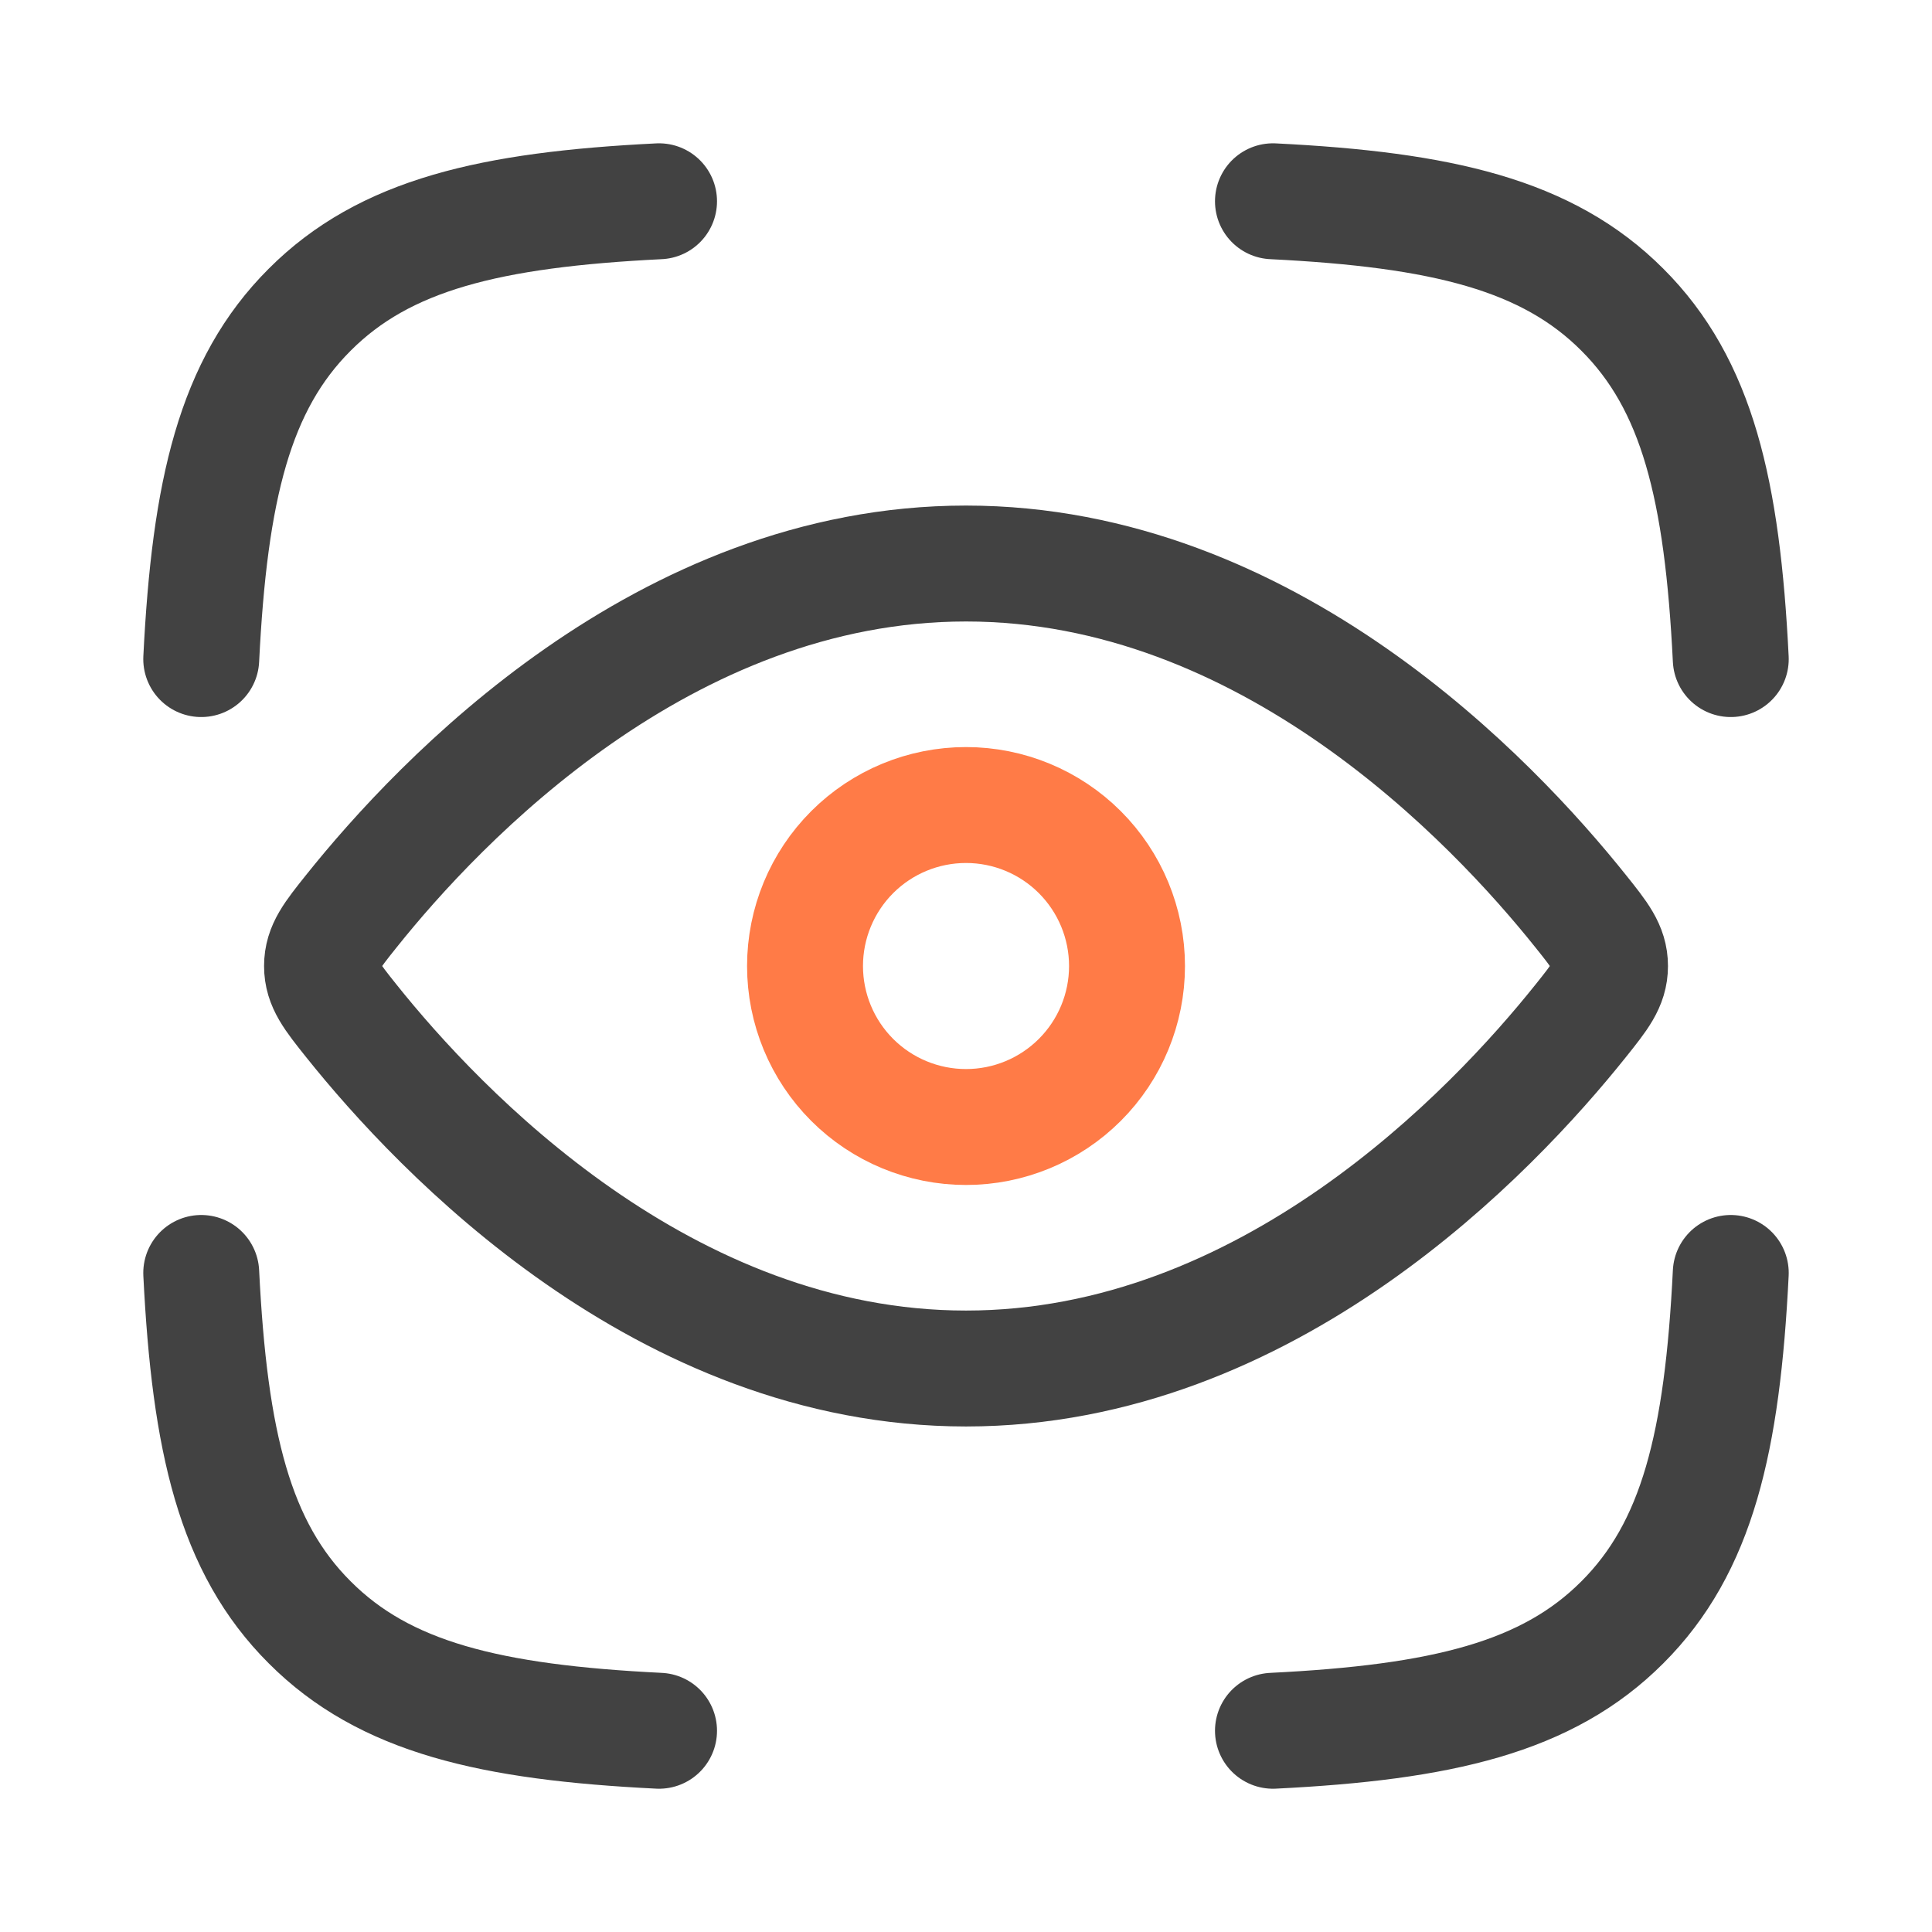
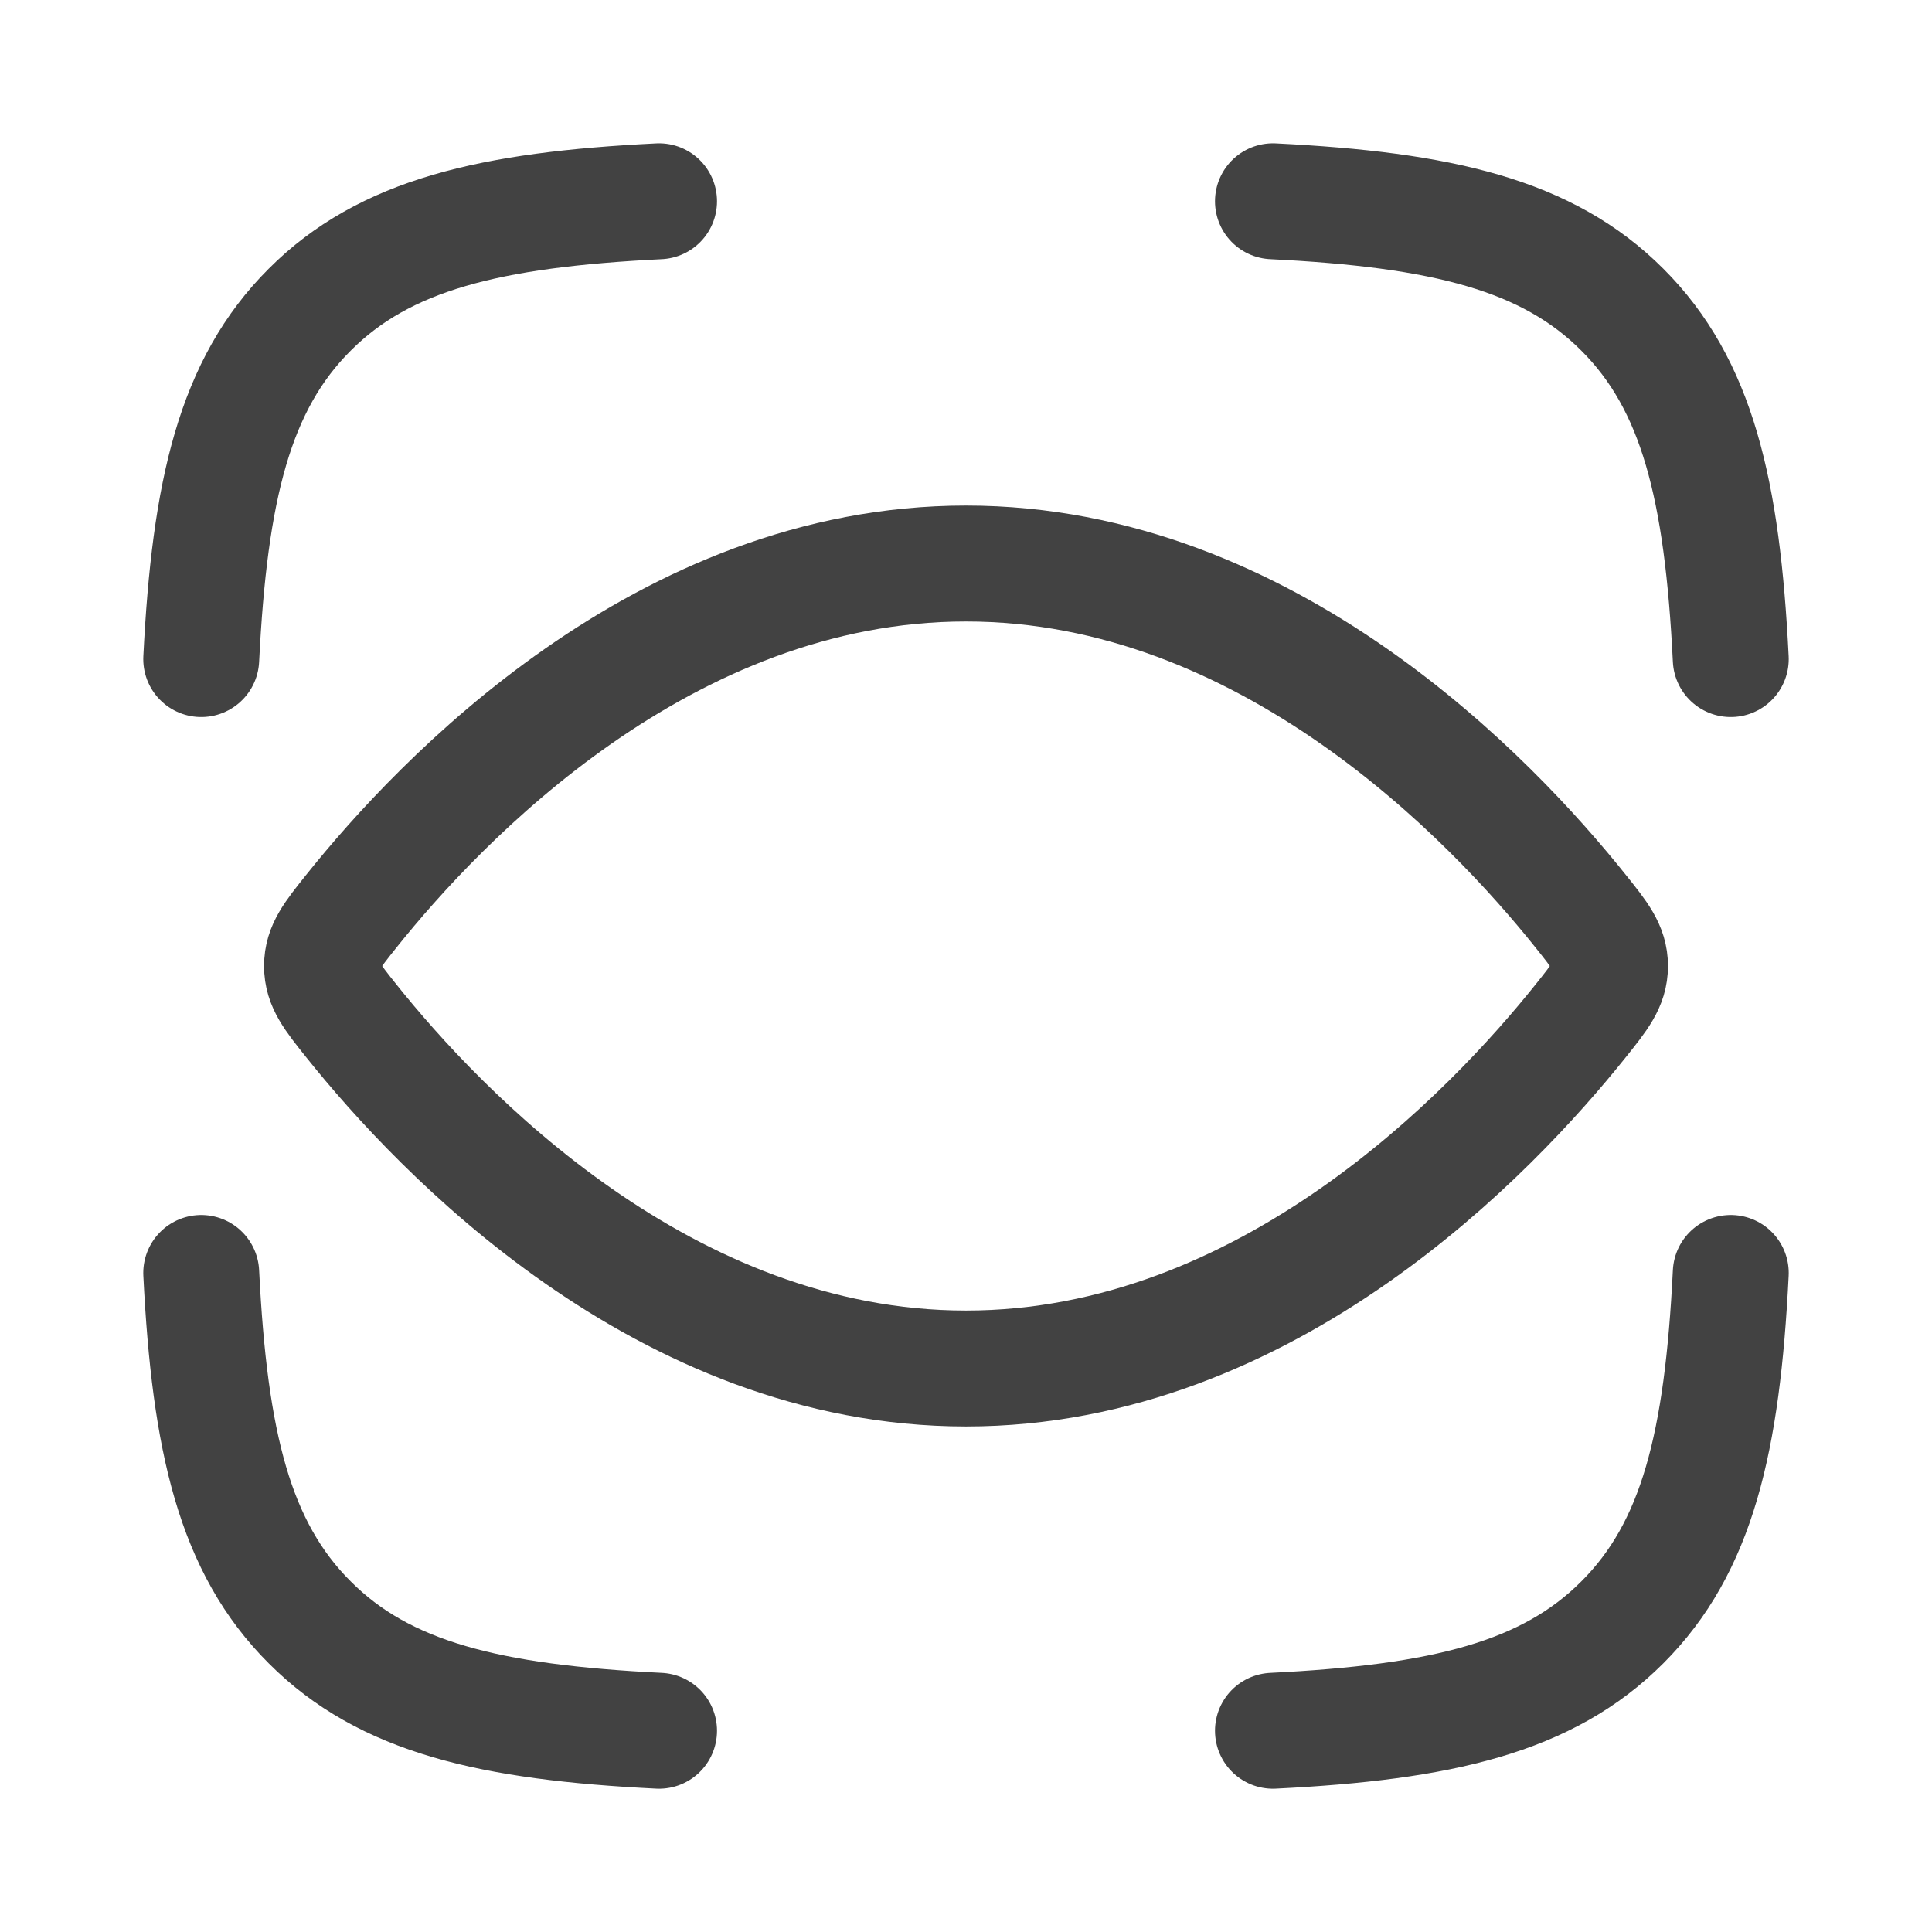
<svg xmlns="http://www.w3.org/2000/svg" width="50" height="50" viewBox="0 0 50 50" fill="none">
  <path d="M5.208 17.057C5.425 12.682 6.073 9.953 8.015 8.015C9.952 6.074 12.681 5.426 17.056 5.209M44.792 17.057C44.575 12.682 43.927 9.953 41.986 8.015C40.048 6.074 37.319 5.426 32.944 5.209M32.944 44.792C37.319 44.576 40.048 43.928 41.986 41.986C43.927 40.049 44.575 37.319 44.792 32.944M17.056 44.792C12.681 44.576 9.952 43.928 8.015 41.986C6.073 40.049 5.425 37.319 5.208 32.944M40.906 23.58C41.413 24.213 41.667 24.532 41.667 25.001C41.667 25.469 41.413 25.788 40.906 26.422C38.629 29.271 32.815 35.417 25 35.417C17.186 35.417 11.371 29.271 9.094 26.422C8.588 25.788 8.334 25.469 8.334 25.001C8.334 24.532 8.588 24.213 9.094 23.58C11.371 20.73 17.186 14.584 25 14.584C32.815 14.584 38.629 20.73 40.906 23.58Z" stroke="#424242" stroke-width="3" stroke-linecap="round" stroke-linejoin="round" />
-   <path d="M29.167 25.001C29.167 23.896 28.728 22.836 27.946 22.054C27.165 21.273 26.105 20.834 25 20.834C23.895 20.834 22.835 21.273 22.054 22.054C21.273 22.836 20.834 23.896 20.834 25.001C20.834 26.106 21.273 27.166 22.054 27.947C22.835 28.728 23.895 29.167 25 29.167C26.105 29.167 27.165 28.728 27.946 27.947C28.728 27.166 29.167 26.106 29.167 25.001Z" stroke="#FF7B47" stroke-width="3" stroke-linecap="round" stroke-linejoin="round" />
</svg>